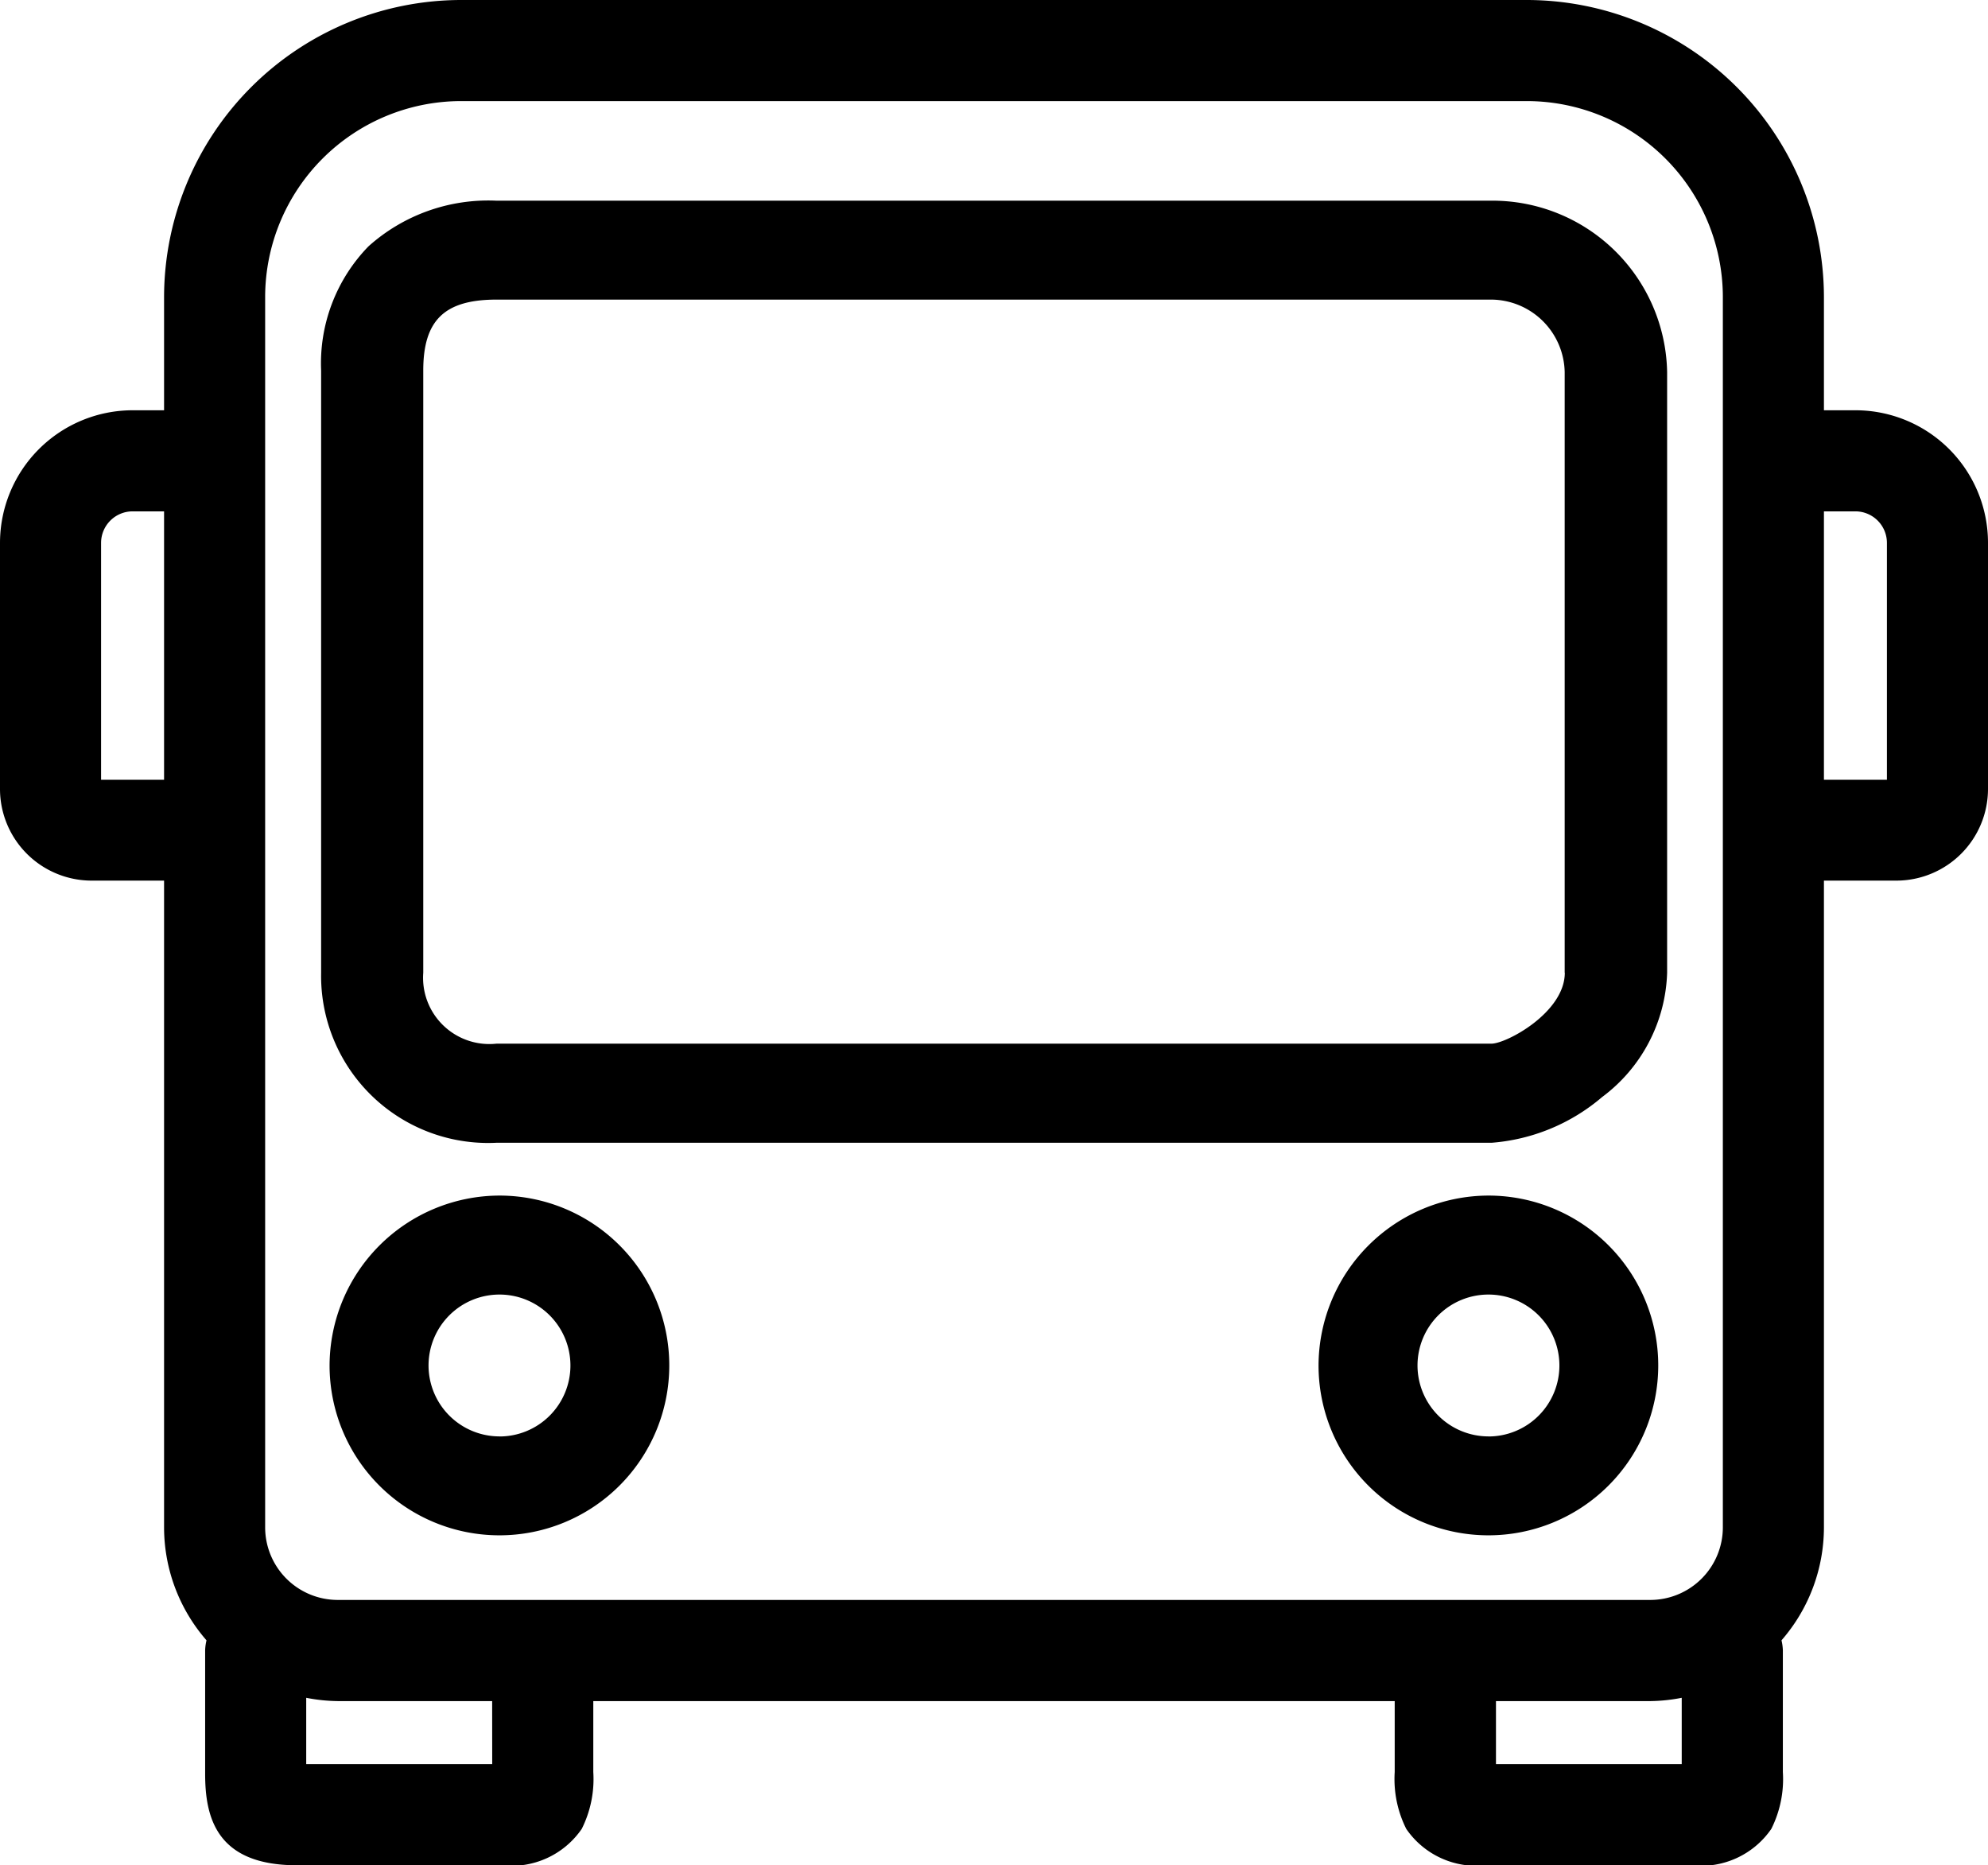
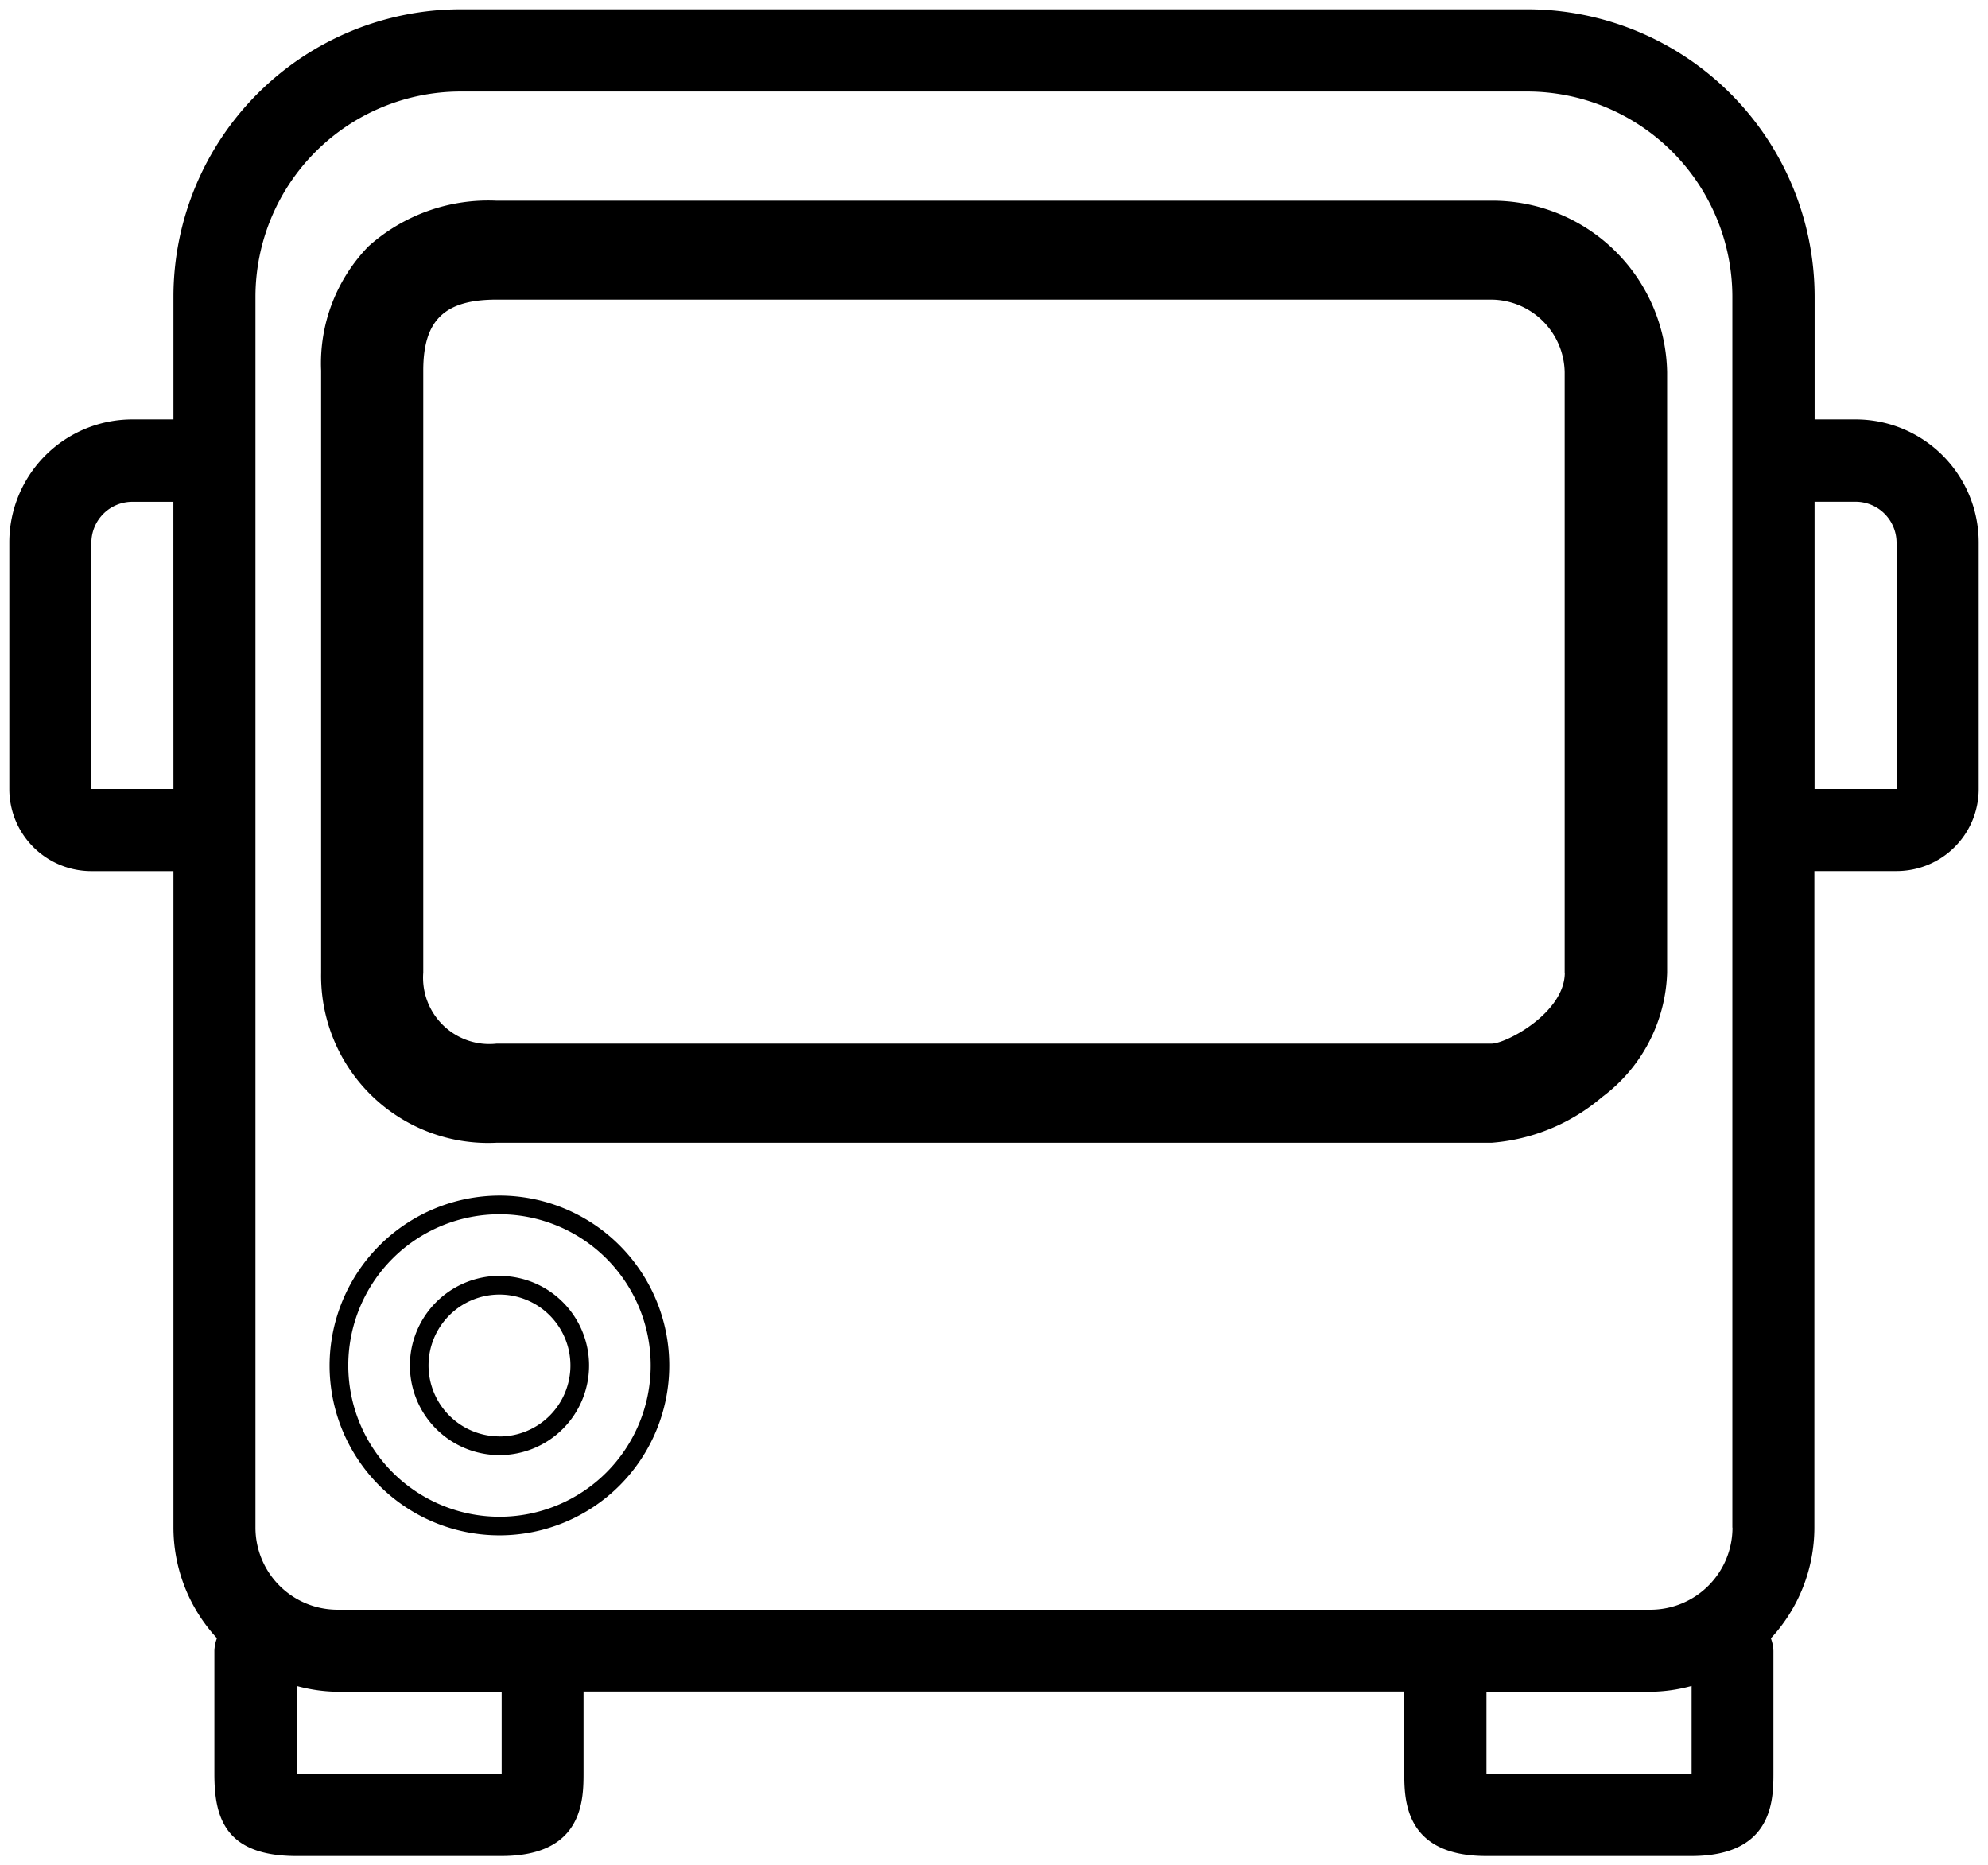
<svg xmlns="http://www.w3.org/2000/svg" width="32" height="30.019" viewBox="0 0 32 30.019">
  <g id="lift14" transform="translate(0.15 -15.85)">
    <g id="Gruppe_5733" data-name="Gruppe 5733" transform="translate(-0.15 15.85)">
      <g id="Gruppe_5732" data-name="Gruppe 5732" transform="translate(0 0)">
-         <path id="Pfad_15512" data-name="Pfad 15512" d="M343.917,325.333a2.584,2.584,0,1,0,2.584,2.584A2.584,2.584,0,0,0,343.917,325.333Zm0,3.876a1.292,1.292,0,1,1,1.292-1.292A1.292,1.292,0,0,1,343.917,329.209Z" transform="translate(-319.96 -305.943)" />
-         <path id="Pfad_15512_-_Kontur" data-name="Pfad 15512 - Kontur" d="M343.917,325.183h0a2.734,2.734,0,1,1-2.735,2.734A2.742,2.742,0,0,1,343.918,325.183Zm0,5.169a2.434,2.434,0,1,0-2.434-2.434A2.437,2.437,0,0,0,343.917,330.352Zm0-3.876a1.442,1.442,0,1,1-1.442,1.442A1.444,1.444,0,0,1,343.917,326.475Zm0,2.584a1.142,1.142,0,1,0-1.142-1.142A1.143,1.143,0,0,0,343.917,329.059Z" transform="translate(-319.958 -305.941)" />
-         <path id="Pfad_15513" data-name="Pfad 15513" d="M87.917,325.333a2.584,2.584,0,1,0,2.584,2.584A2.584,2.584,0,0,0,87.917,325.333Zm0,3.876a1.292,1.292,0,1,1,1.292-1.292A1.292,1.292,0,0,1,87.917,329.209Z" transform="translate(-79.874 -305.943)" />
        <path id="Pfad_15513_-_Kontur" data-name="Pfad 15513 - Kontur" d="M87.917,325.183h0a2.734,2.734,0,1,1-2.735,2.734A2.742,2.742,0,0,1,87.918,325.183Zm0,5.169a2.434,2.434,0,1,0-2.434-2.434A2.437,2.437,0,0,0,87.917,330.352Zm0-3.876a1.442,1.442,0,1,1-1.442,1.442A1.444,1.444,0,0,1,87.917,326.475Zm0,2.584a1.142,1.142,0,1,0-1.142-1.142A1.143,1.143,0,0,0,87.917,329.059Z" transform="translate(-79.877 -305.941)" />
        <path id="Pfad_15514" data-name="Pfad 15514" d="M104,69.333H88a2.439,2.439,0,0,0-2.67,2.584v9.691A2.542,2.542,0,0,0,88,84.193h16.022a2.915,2.915,0,0,0,2.67-2.584V71.942A2.656,2.656,0,0,0,104,69.333Zm1.361,12.276c0,.741-1.022,1.292-1.335,1.292H88a1.22,1.22,0,0,1-1.335-1.292V71.917c0-.894.412-1.292,1.335-1.292h16a1.341,1.341,0,0,1,1.361,1.317v9.667Z" transform="translate(-80.014 -65.953)" />
        <path id="Pfad_15514_-_Kontur" data-name="Pfad 15514 - Kontur" d="M88.007,69.183H104a2.812,2.812,0,0,1,2.849,2.759v9.667a2.592,2.592,0,0,1-1.046,2,3.106,3.106,0,0,1-1.778.736H88.007a2.689,2.689,0,0,1-2.824-2.734V71.917a2.7,2.7,0,0,1,.763-2A2.888,2.888,0,0,1,88.007,69.183Zm16.015,14.86a2.794,2.794,0,0,0,1.579-.665,2.347,2.347,0,0,0,.935-1.769V71.942A2.507,2.507,0,0,0,104,69.483H88.007a2.582,2.582,0,0,0-1.842.651,2.409,2.409,0,0,0-.672,1.784v9.691a2.394,2.394,0,0,0,2.514,2.434ZM88.007,70.475H104a1.5,1.5,0,0,1,1.515,1.467v9.667c0,.8-1.07,1.442-1.49,1.442H88.007a1.374,1.374,0,0,1-1.489-1.442V71.917C86.518,70.947,87,70.475,88.007,70.475ZM105.2,81.609V71.942A1.19,1.19,0,0,0,104,70.775H88.007c-.838,0-1.18.331-1.18,1.142v9.691a1.067,1.067,0,0,0,1.18,1.142h16.015c.239,0,1.18-.5,1.18-1.142Z" transform="translate(-80.014 -65.953)" />
        <path id="Pfad_15515" data-name="Pfad 15515" d="M29.719,22.6h-.66V20.623A4.628,4.628,0,0,0,24.435,16H7.265a4.628,4.628,0,0,0-4.623,4.623V22.6h-.66A1.981,1.981,0,0,0,0,24.586v3.963a1.321,1.321,0,0,0,1.321,1.321H2.642V40.436a2.623,2.623,0,0,0,.7,1.779.646.646,0,0,0-.041.2V44.4c0,.686.16,1.321,1.321,1.321h3.3c1.321,0,1.321-.909,1.321-1.347v-1.3H22.454v1.3c0,.437,0,1.347,1.321,1.347h3.3c1.321,0,1.321-.909,1.321-1.347V42.417a.646.646,0,0,0-.041-.2,2.623,2.623,0,0,0,.7-1.779V29.869h1.321A1.321,1.321,0,0,0,31.7,28.548V24.586A1.981,1.981,0,0,0,29.719,22.6ZM2.642,28.548H1.321V24.586a.66.66,0,0,1,.66-.66h.66ZM7.925,44.373V44.4h-3.3V42.984a2.611,2.611,0,0,0,.66.094H7.925Zm19.152.026h-3.3V43.078h2.642a2.612,2.612,0,0,0,.66-.094V44.4Zm.66-3.963a1.321,1.321,0,0,1-1.321,1.321H5.283a1.321,1.321,0,0,1-1.321-1.321V20.623a3.306,3.306,0,0,1,3.3-3.3H24.435a3.306,3.306,0,0,1,3.3,3.3V40.436Zm2.642-11.888H29.058V23.925h.66a.66.66,0,0,1,.66.66Z" transform="translate(0.15 -15.85)" />
-         <path id="Pfad_15515_-_Kontur" data-name="Pfad 15515 - Kontur" d="M7.266,15.85H24.434a4.788,4.788,0,0,1,4.775,4.775v1.828h.507a2.134,2.134,0,0,1,2.134,2.134v3.962a1.476,1.476,0,0,1-1.474,1.474H29.209V40.434a2.768,2.768,0,0,1-.683,1.816.8.8,0,0,1,.022.159V44.37a1.788,1.788,0,0,1-.186.915,1.37,1.37,0,0,1-1.288.585h-3.3a1.37,1.37,0,0,1-1.288-.585,1.788,1.788,0,0,1-.186-.915V43.228H9.4V44.37a1.788,1.788,0,0,1-.186.915,1.37,1.37,0,0,1-1.288.585h-3.3c-1.306,0-1.474-.788-1.474-1.474V42.409a.8.8,0,0,1,.022-.159,2.767,2.767,0,0,1-.683-1.816V30.023H1.324A1.476,1.476,0,0,1-.15,28.549V24.587a2.137,2.137,0,0,1,2.134-2.134h.507V20.625A4.788,4.788,0,0,1,7.266,15.85Zm23.11,13.866a1.169,1.169,0,0,0,1.167-1.167V24.587a1.827,1.827,0,0,0-1.827-1.828H28.9V20.625a4.481,4.481,0,0,0-4.469-4.469H7.267A4.481,4.481,0,0,0,2.8,20.625v2.134H1.984A1.83,1.83,0,0,0,.157,24.587v3.962a1.169,1.169,0,0,0,1.167,1.167H2.8V40.434a2.462,2.462,0,0,0,.66,1.674l.065.07-.033.089a.492.492,0,0,0-.031.152V44.4c0,.721.2,1.167,1.167,1.167h3.3c1.167,0,1.167-.747,1.167-1.193V42.922H22.606V44.37c0,.446,0,1.193,1.167,1.193h3.3c1.167,0,1.167-.747,1.167-1.193V42.418a.491.491,0,0,0-.031-.152l-.033-.089.065-.07a2.462,2.462,0,0,0,.66-1.674V29.716ZM7.266,17.171H24.434a3.464,3.464,0,0,1,3.455,3.455V40.434a1.474,1.474,0,0,1-1.474,1.474H5.286a1.476,1.476,0,0,1-1.474-1.474V20.625A3.464,3.464,0,0,1,7.266,17.171ZM26.415,41.6a1.169,1.169,0,0,0,1.167-1.167V20.625a3.157,3.157,0,0,0-3.148-3.148H7.266a3.157,3.157,0,0,0-3.148,3.148V40.434A1.169,1.169,0,0,0,5.286,41.6ZM1.984,23.773H2.8V28.7H1.171V24.587A.815.815,0,0,1,1.984,23.773Zm.507.307H1.984a.508.508,0,0,0-.507.507V28.4H2.491ZM28.9,23.773h.814a.815.815,0,0,1,.814.814V28.7H28.9ZM30.223,28.4V24.587a.508.508,0,0,0-.507-.507h-.507V28.4ZM4.472,42.78l.194.054a2.459,2.459,0,0,0,.622.088H8.08v1.627H4.472Zm3.3.448H5.286a2.776,2.776,0,0,1-.507-.053v1.067H7.773Zm19.455-.448v1.769H23.62V42.922h2.794a2.456,2.456,0,0,0,.62-.088Zm-.307,1.462V43.175a2.766,2.766,0,0,1-.5.053h-2.49v1.014Z" transform="translate(0.15 -15.85)" />
      </g>
    </g>
  </g>
</svg>